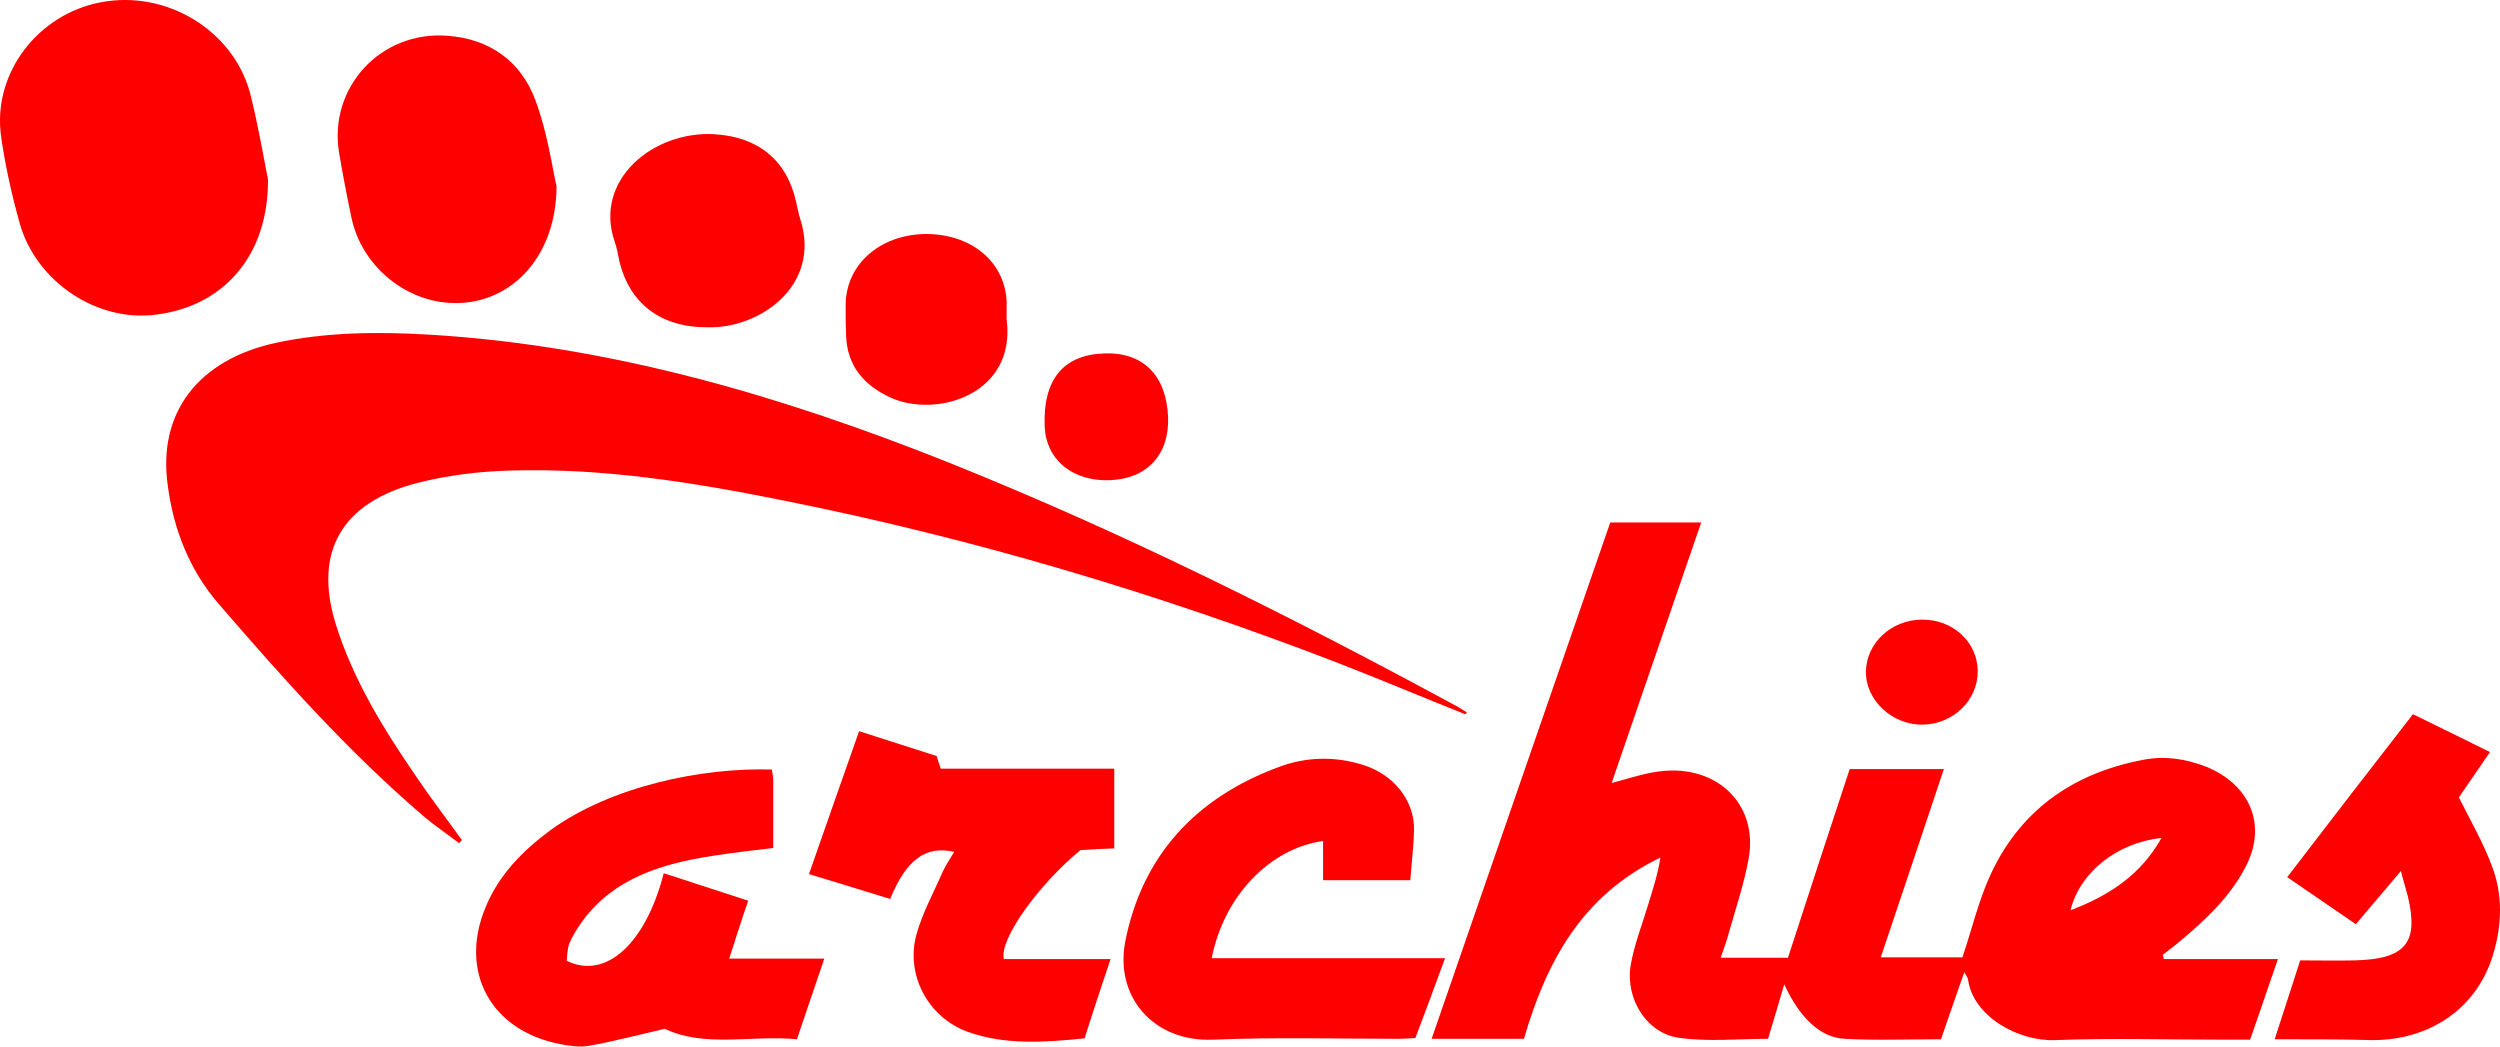
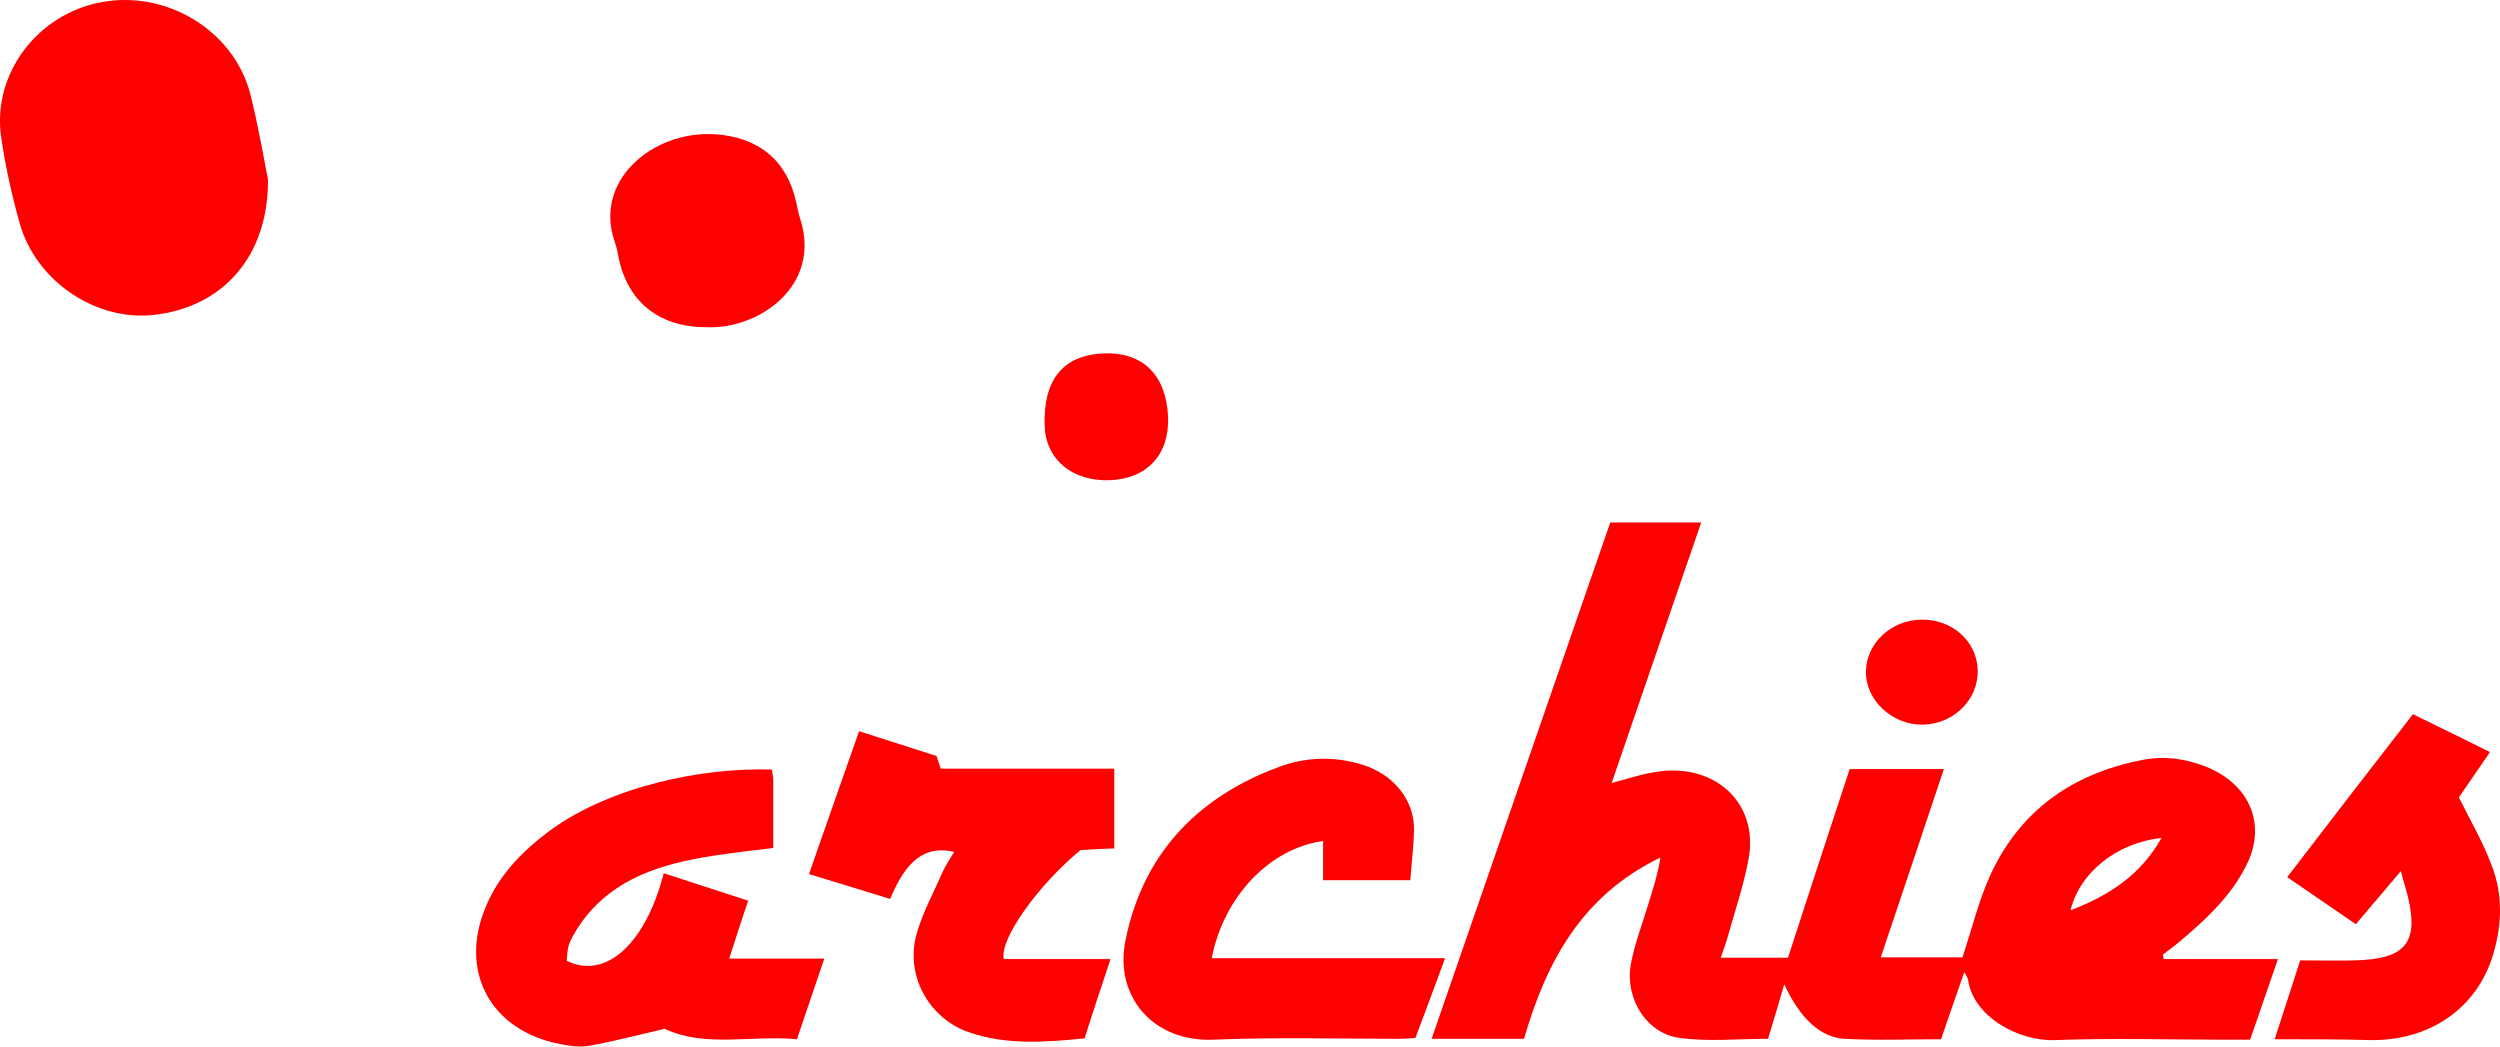
<svg xmlns="http://www.w3.org/2000/svg" width="86" height="36" viewBox="0 0 86 36" fill="none">
  <g id="Vector">
    <path d="M55.393 17.973C56.478 17.973 57.468 17.973 58.522 17.973C57.484 20.971 56.478 23.924 55.441 26.936C56 26.787 56.447 26.637 56.909 26.562C58.968 26.202 60.517 27.611 60.149 29.56C59.99 30.429 59.703 31.268 59.463 32.123C59.399 32.378 59.303 32.617 59.192 32.947C59.974 32.947 60.708 32.947 61.506 32.947C62.192 30.819 62.911 28.645 63.629 26.457C64.714 26.457 65.736 26.457 66.869 26.457C66.151 28.615 65.433 30.744 64.698 32.932C65.72 32.932 66.629 32.932 67.507 32.932C67.827 31.988 68.05 31.029 68.449 30.144C69.439 27.956 71.21 26.622 73.7 26.142C74.45 25.992 75.168 26.097 75.871 26.367C77.403 26.981 77.994 28.375 77.259 29.799C76.733 30.834 75.887 31.628 74.993 32.378C74.801 32.542 74.61 32.677 74.402 32.842C74.418 32.887 74.418 32.947 74.434 32.992C75.711 32.992 76.988 32.992 78.361 32.992C78.01 33.996 77.722 34.866 77.403 35.765C77.1 35.765 76.828 35.765 76.541 35.765C74.594 35.765 72.631 35.705 70.683 35.78C69.423 35.825 67.859 34.956 67.699 33.682C67.683 33.622 67.635 33.562 67.571 33.442C67.3 34.236 67.028 34.986 66.773 35.75C65.64 35.75 64.539 35.795 63.453 35.735C62.607 35.69 61.905 35.001 61.378 33.862C61.187 34.521 61.011 35.106 60.82 35.735C59.798 35.735 58.777 35.84 57.787 35.705C56.67 35.57 55.904 34.386 56.095 33.202C56.223 32.483 56.494 31.793 56.702 31.104C56.861 30.579 57.037 30.054 57.117 29.5C54.388 30.819 53.191 33.112 52.424 35.735C51.403 35.735 50.382 35.735 49.248 35.735C51.307 29.77 53.35 23.879 55.393 17.973ZM71.226 31.313C72.567 30.804 73.652 30.084 74.355 28.825C72.822 28.99 71.545 30.009 71.226 31.313Z" fill="#FF0000" />
-     <path d="M50.397 24.568C48.929 23.983 47.477 23.369 46.008 22.799C39.831 20.416 33.495 18.527 26.983 17.223C23.855 16.594 20.71 16.084 17.502 16.189C16.449 16.219 15.38 16.354 14.374 16.609C11.741 17.283 10.783 18.992 11.549 21.465C12.139 23.369 13.193 25.078 14.326 26.727C14.821 27.461 15.364 28.166 15.89 28.9C15.858 28.93 15.826 28.96 15.794 29.005C15.38 28.69 14.933 28.39 14.534 28.046C11.948 25.827 9.713 23.309 7.511 20.761C6.505 19.591 5.963 18.183 5.771 16.698C5.42 14.21 6.809 12.382 9.474 11.797C11.214 11.422 13.001 11.407 14.773 11.512C21.014 11.887 26.903 13.626 32.617 15.904C38.682 18.332 44.476 21.24 50.174 24.328C50.27 24.388 50.365 24.448 50.461 24.508C50.445 24.523 50.429 24.553 50.397 24.568Z" fill="#FF0000" />
    <path d="M9.219 6.176C9.235 8.814 7.671 10.538 5.372 10.823C3.361 11.092 1.254 9.713 0.68 7.69C0.408 6.716 0.185 5.726 0.041 4.722C-0.278 2.548 1.286 0.48 3.489 0.075C5.723 -0.345 8.006 1.035 8.596 3.178C8.884 4.302 9.075 5.456 9.219 6.176Z" fill="#FF0000" />
    <path d="M26.552 26.472C26.568 26.607 26.6 26.712 26.6 26.831C26.6 27.596 26.6 28.36 26.6 29.17C25.85 29.26 25.195 29.335 24.525 29.44C22.769 29.709 21.141 30.204 20.056 31.658C19.881 31.898 19.705 32.168 19.593 32.438C19.513 32.633 19.513 32.857 19.497 33.052C20.838 33.712 22.211 32.468 22.833 30.039C23.791 30.354 24.733 30.654 25.738 30.984C25.515 31.628 25.323 32.243 25.084 32.977C26.169 32.977 27.191 32.977 28.356 32.977C28.02 33.967 27.733 34.821 27.414 35.75C25.85 35.6 24.27 36.05 22.865 35.391C21.955 35.6 21.11 35.825 20.264 35.975C19.944 36.035 19.577 35.975 19.258 35.915C16.88 35.45 15.779 33.427 16.704 31.209C17.151 30.114 17.965 29.275 18.939 28.555C21.03 27.041 24.158 26.397 26.552 26.472Z" fill="#FF0000" />
    <path d="M34.532 32.992C35.745 32.992 36.927 32.992 38.203 32.992C37.884 33.952 37.597 34.806 37.31 35.72C35.953 35.855 34.596 35.96 33.288 35.495C31.931 35.001 31.133 33.532 31.532 32.123C31.739 31.388 32.122 30.699 32.426 29.994C32.537 29.755 32.681 29.545 32.825 29.305C31.851 29.08 31.181 29.56 30.622 30.924C29.712 30.639 28.803 30.369 27.829 30.069C28.404 28.405 28.978 26.802 29.553 25.153C30.479 25.453 31.34 25.722 32.218 26.007C32.266 26.142 32.298 26.262 32.362 26.442C34.325 26.442 36.304 26.442 38.331 26.442C38.331 27.386 38.331 28.256 38.331 29.185C37.948 29.2 37.549 29.215 37.166 29.245C35.73 30.429 34.373 32.303 34.532 32.992Z" fill="#FF0000" />
    <path d="M48.514 30.279C47.461 30.279 46.503 30.279 45.514 30.279C45.514 29.799 45.514 29.365 45.514 28.93C43.678 29.185 42.098 30.834 41.683 32.962C44.332 32.962 46.966 32.962 49.711 32.962C49.344 33.967 49.025 34.821 48.69 35.705C48.498 35.72 48.323 35.735 48.147 35.735C46.008 35.735 43.87 35.675 41.747 35.765C39.672 35.855 38.331 34.281 38.714 32.363C39.289 29.485 41.076 27.461 43.997 26.382C44.923 26.037 45.897 26.007 46.87 26.307C47.94 26.637 48.674 27.536 48.642 28.585C48.626 29.125 48.562 29.68 48.514 30.279Z" fill="#FF0000" />
-     <path d="M19.146 6.416C19.13 8.949 17.454 10.553 15.443 10.418C13.847 10.313 12.427 9.084 12.092 7.495C11.932 6.746 11.788 5.981 11.661 5.232C11.31 3.013 13.081 1.065 15.38 1.229C16.88 1.334 17.933 2.144 18.412 3.433C18.827 4.527 18.987 5.711 19.146 6.416Z" fill="#FF0000" />
    <path d="M78.249 35.75C78.552 34.806 78.84 33.937 79.127 33.037C79.781 33.037 80.388 33.052 81.01 33.037C82.75 32.992 83.213 32.438 82.83 30.834C82.766 30.579 82.686 30.339 82.59 29.964C82.271 30.339 82.032 30.624 81.792 30.909C81.553 31.178 81.329 31.463 81.042 31.793C80.26 31.253 79.51 30.744 78.68 30.174C80.116 28.3 81.537 26.457 83.005 24.568C83.899 25.003 84.745 25.422 85.655 25.872C85.256 26.457 84.889 26.981 84.585 27.431C85 28.256 85.431 29.005 85.719 29.784C86.102 30.774 86.07 31.808 85.766 32.827C85.224 34.656 83.628 35.78 81.617 35.78C80.515 35.75 79.43 35.75 78.249 35.75Z" fill="#FF0000" />
    <path d="M24.349 11.257C22.738 11.272 21.652 10.448 21.301 8.964C21.253 8.739 21.221 8.514 21.141 8.304C20.423 6.191 22.466 4.497 24.573 4.617C26.089 4.707 27.063 5.516 27.382 6.925C27.43 7.12 27.462 7.33 27.526 7.525C28.276 9.848 26.089 11.317 24.349 11.257Z" fill="#FF0000" />
-     <path d="M34.628 10.988C34.963 13.551 32.25 14.39 30.654 13.686C29.696 13.251 29.138 12.561 29.106 11.542C29.09 11.182 29.09 10.838 29.09 10.478C29.106 9.099 30.255 8.08 31.819 8.05C33.399 8.035 34.564 8.994 34.628 10.373C34.628 10.583 34.628 10.793 34.628 10.988Z" fill="#FF0000" />
    <path d="M40.183 14.345C40.23 15.634 39.464 16.474 38.172 16.519C36.895 16.564 35.985 15.814 35.937 14.675C35.873 13.056 36.575 12.202 37.996 12.157C39.321 12.112 40.119 12.906 40.183 14.345Z" fill="#FF0000" />
    <path d="M66.103 21.315C67.172 21.3 68.018 22.08 68.034 23.069C68.05 24.073 67.204 24.913 66.135 24.928C65.097 24.943 64.172 24.088 64.188 23.099C64.204 22.125 65.049 21.33 66.103 21.315Z" fill="#FF0000" />
  </g>
</svg>